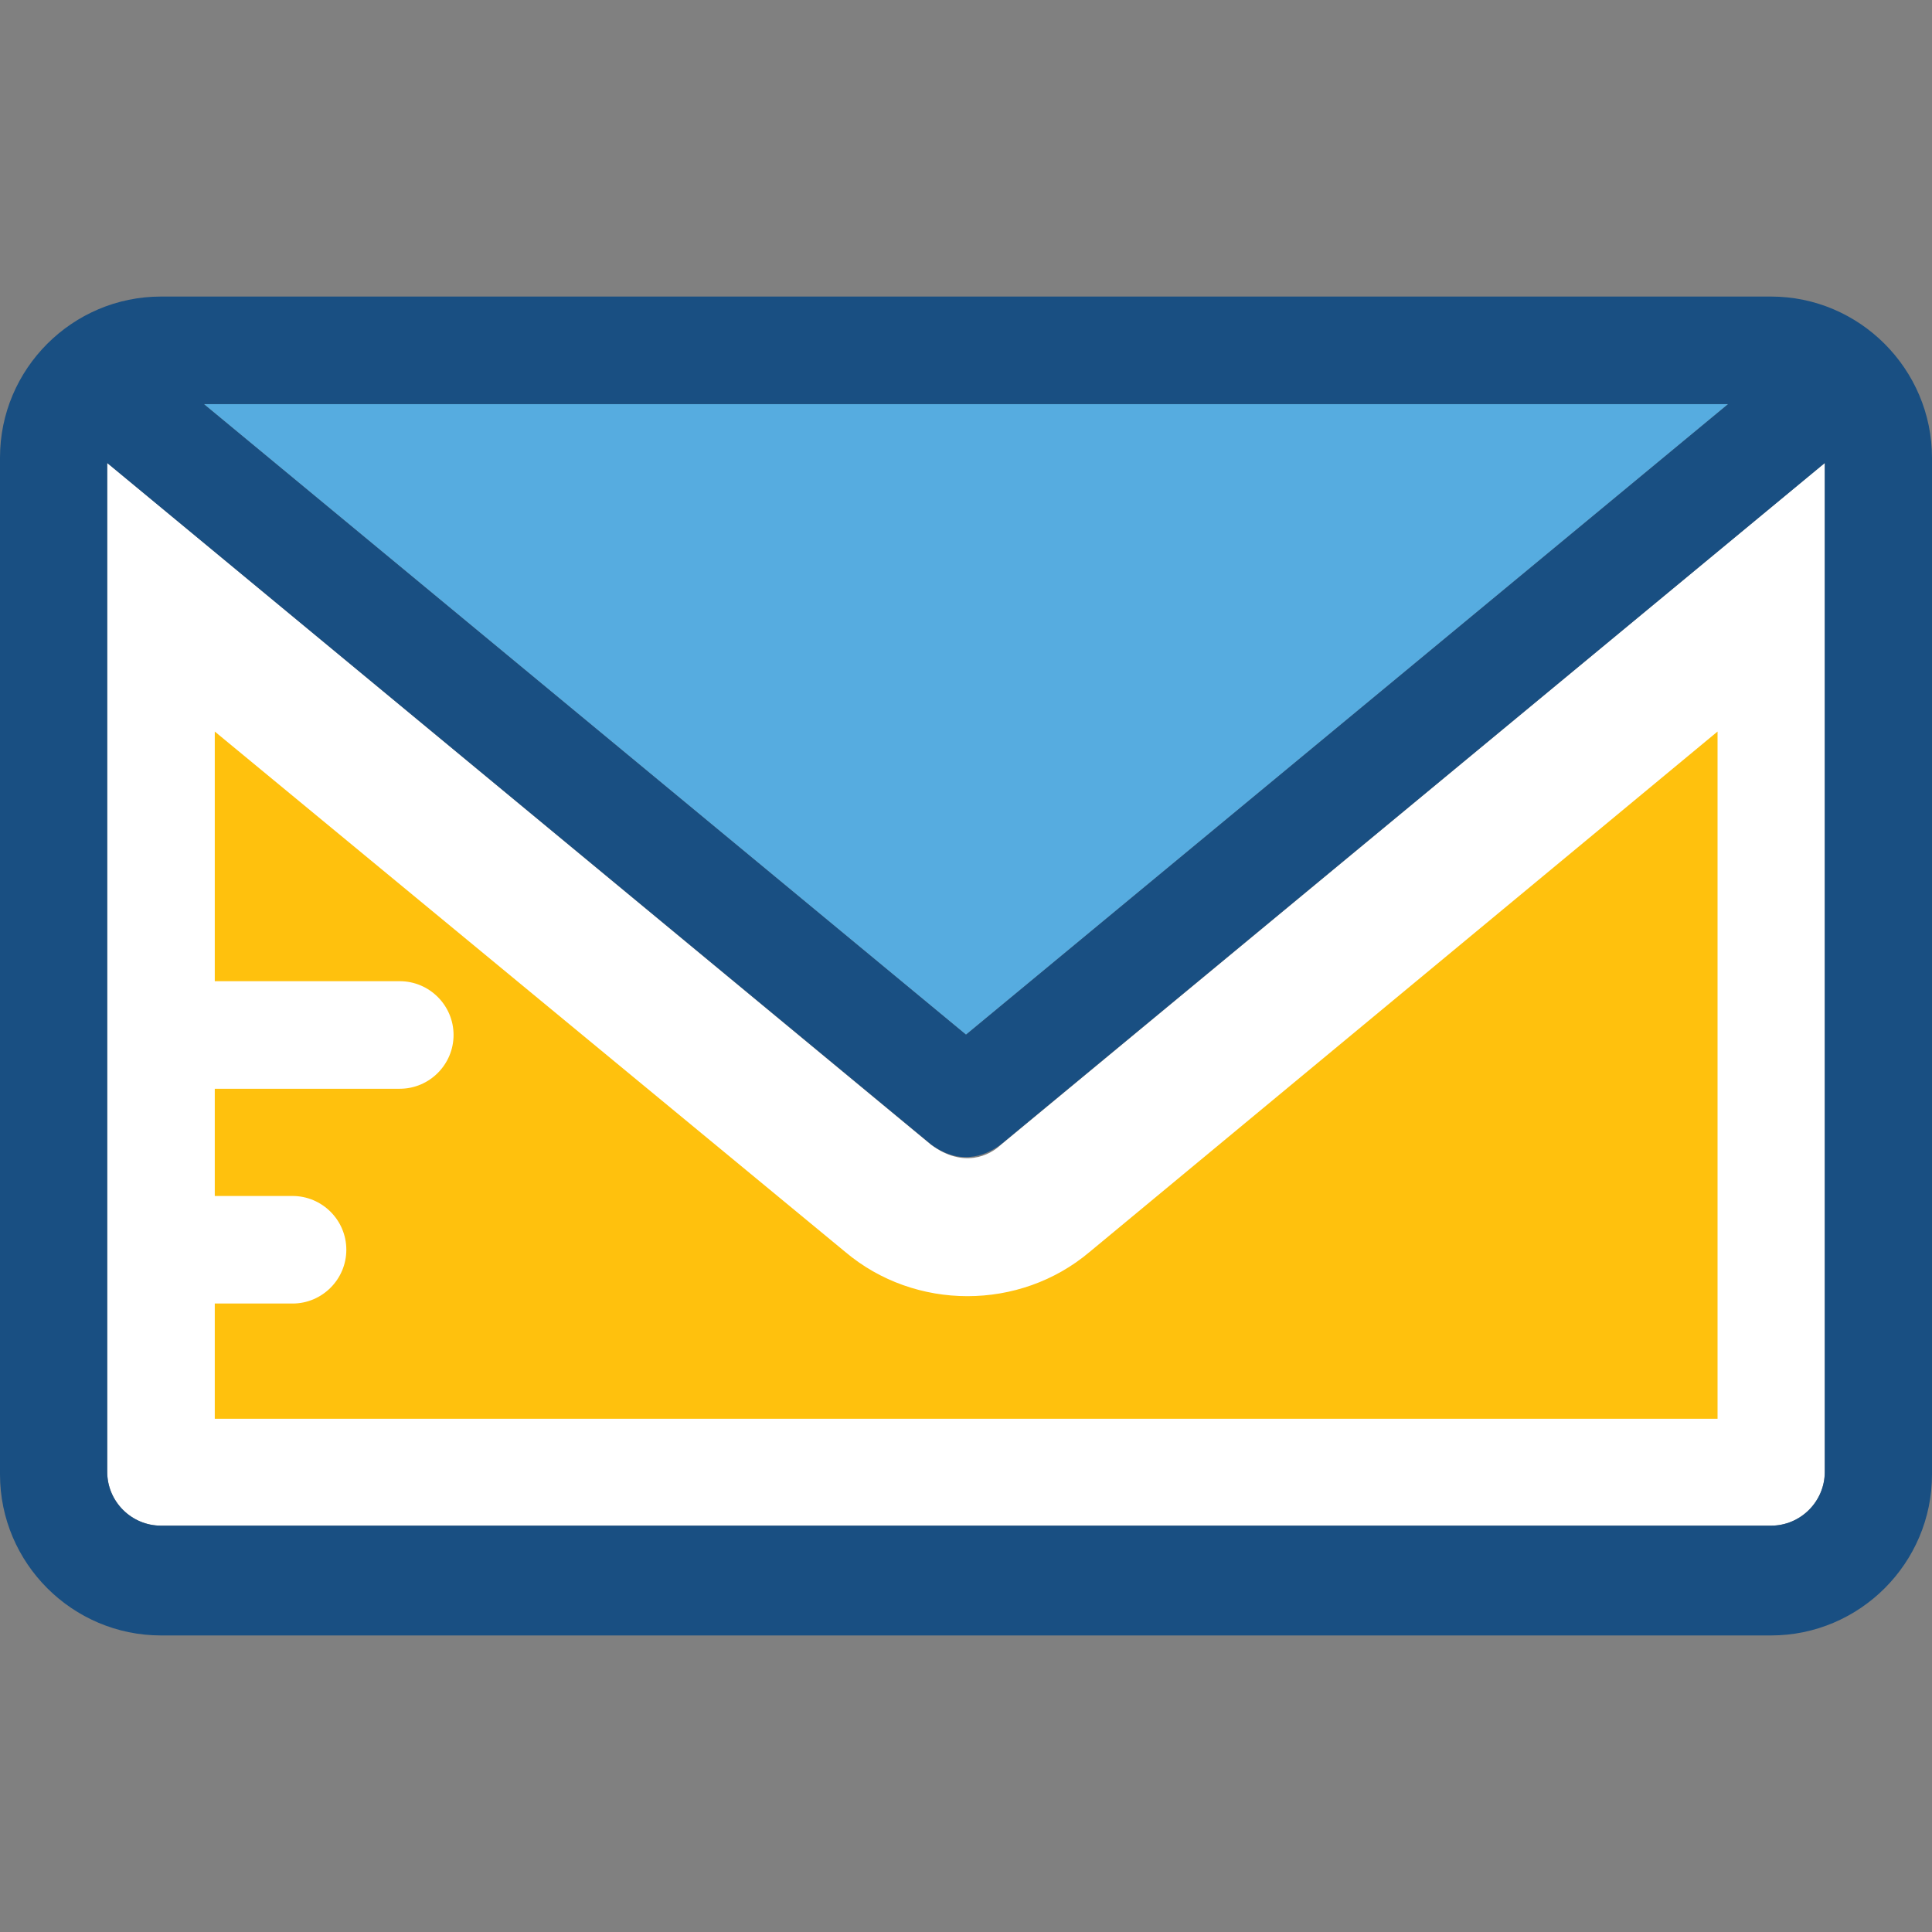
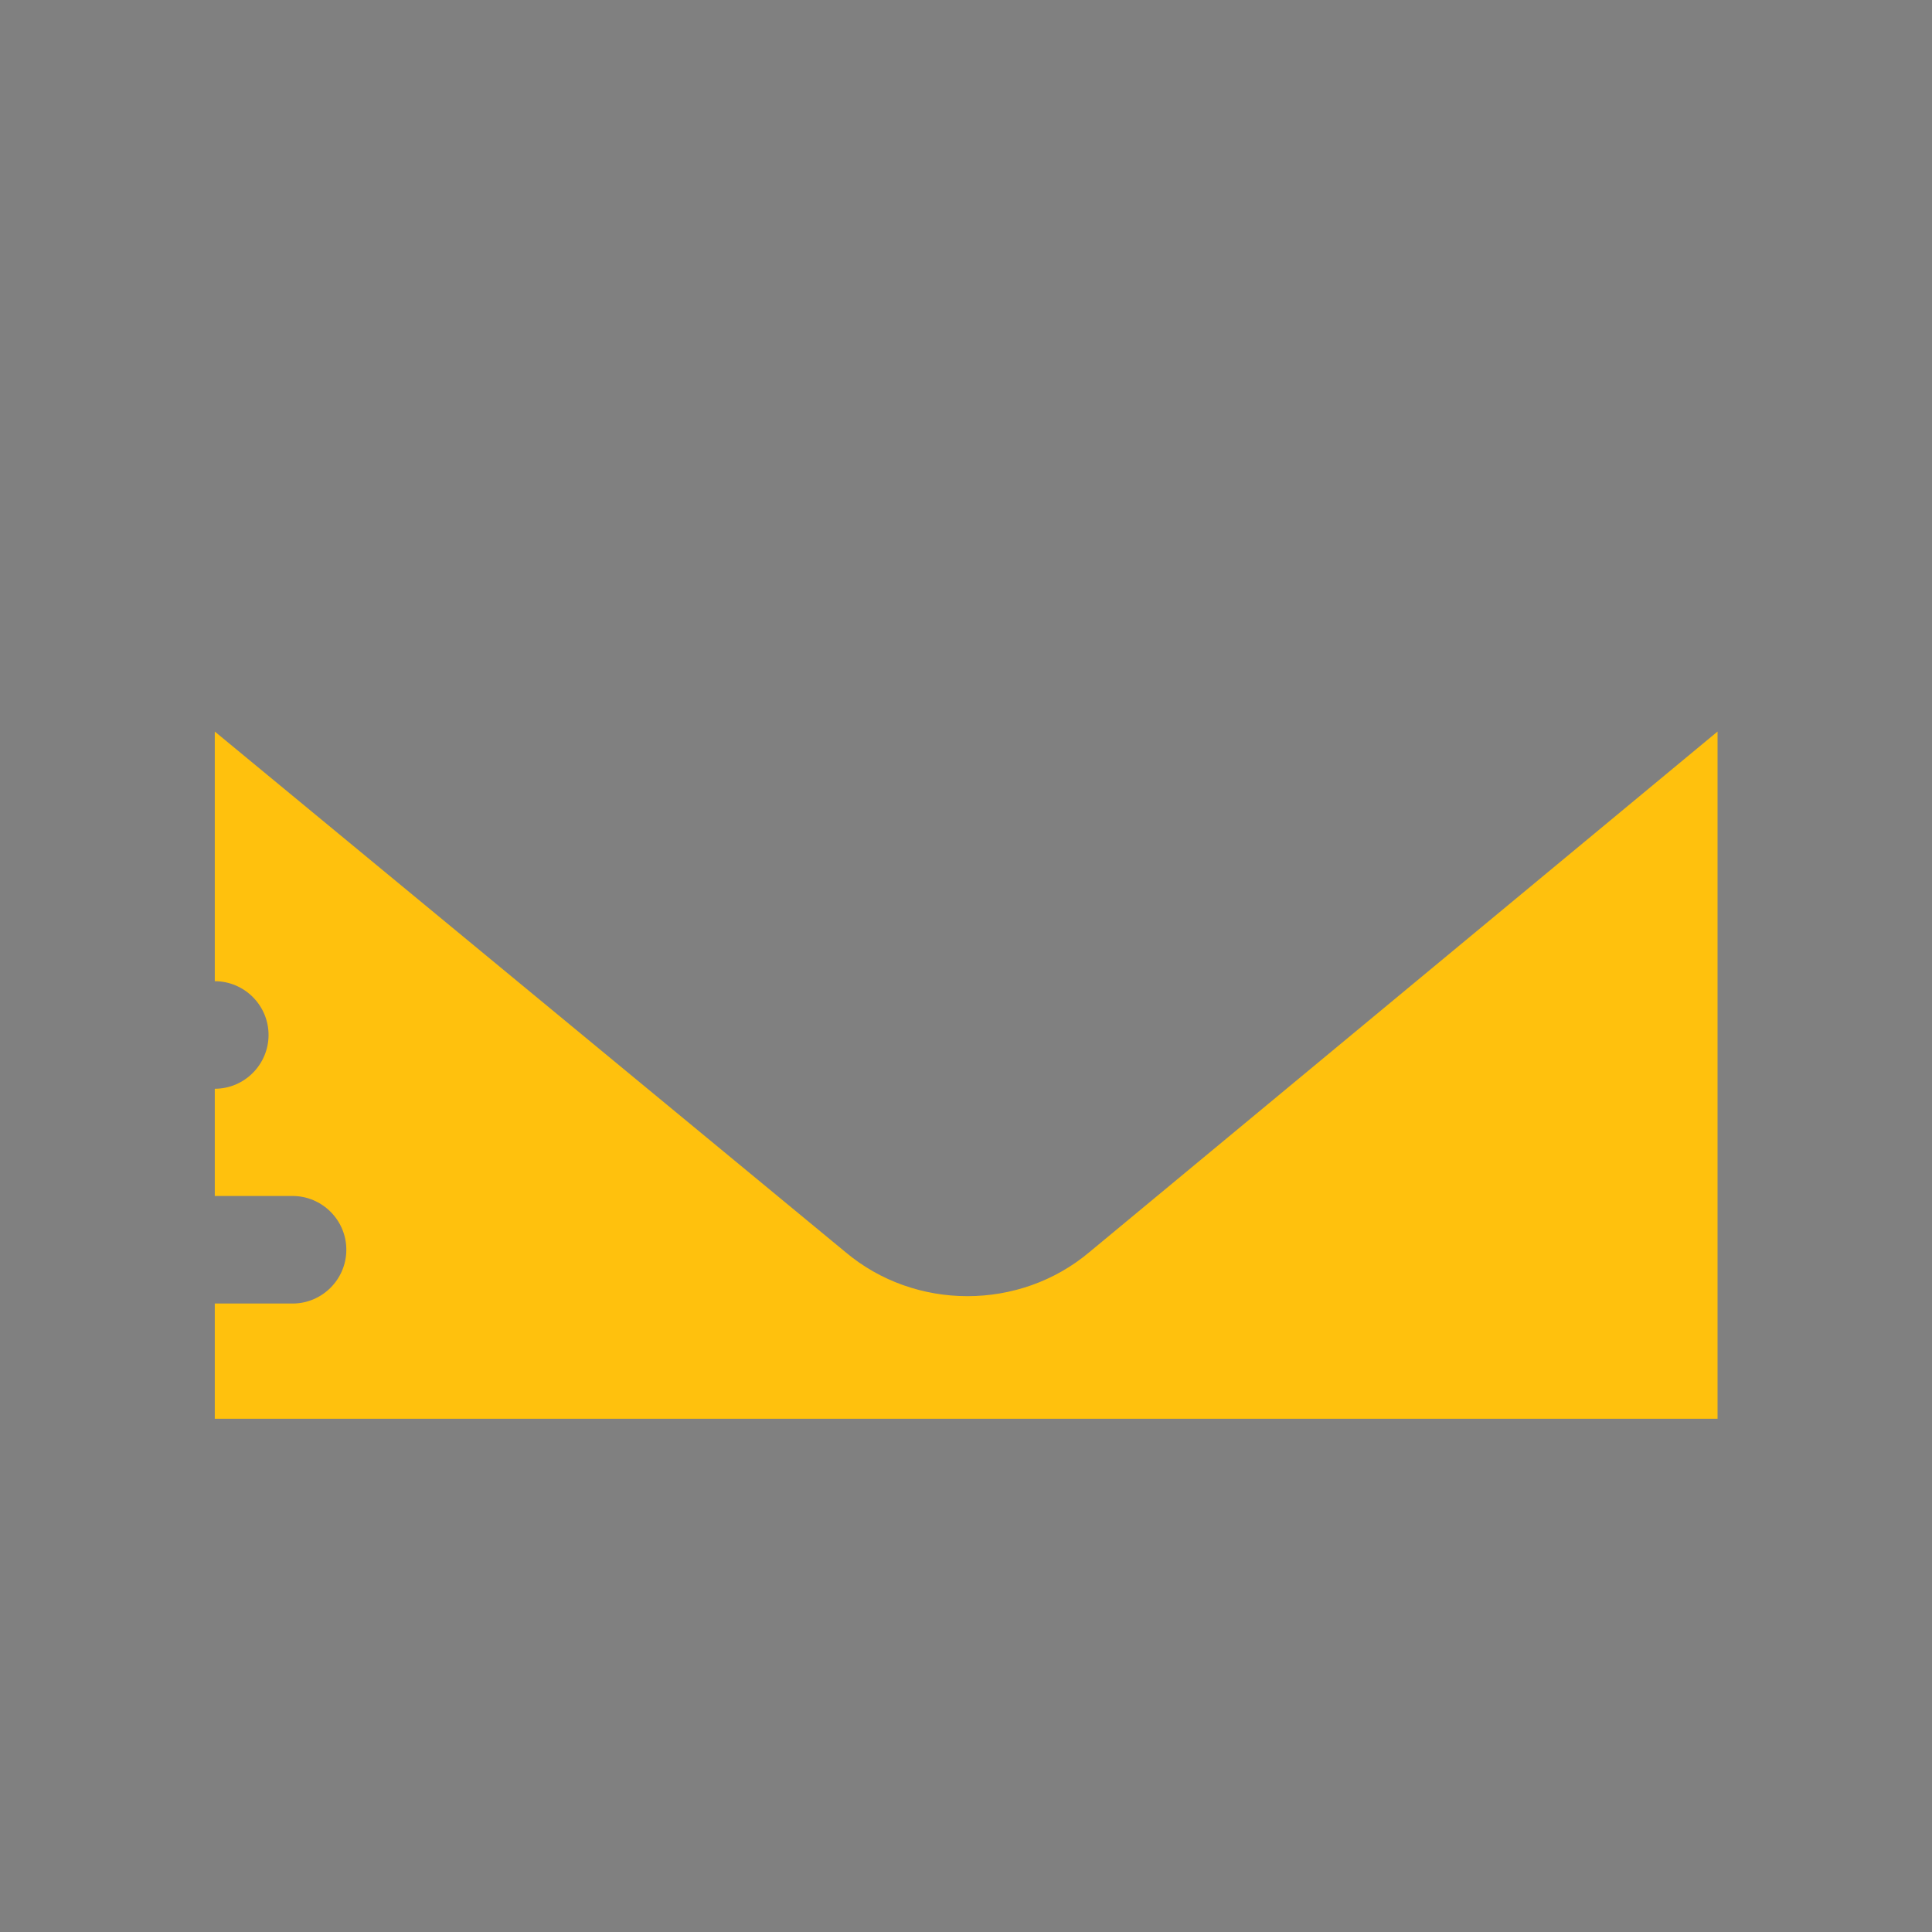
<svg xmlns="http://www.w3.org/2000/svg" version="1.1" id="Layer_1" x="0px" y="0px" viewBox="0 0 390.206 390.206" style="enable-background:new 0 0 390.206 390.206;" xml:space="preserve">
  <rect x="0" y="0" width="390.206" height="390.206" fill="#808080" stroke="none" />
-   <polygon style="fill:#56ACE0;" points="349.026,81.616 41.18,81.616 195.103,208.97 " />
-   <path style="fill:#FFFFFF;" d="M188.057,231.208L21.657,93.511v203.766c0,5.947,4.848,10.861,10.861,10.861h325.172  c5.948,0,10.861-4.849,10.861-10.861V93.511l-166.4,137.697C199.952,233.341,194.586,236.057,188.057,231.208z" />
-   <path style="fill:#194F82;" d="M357.689,59.895H32.517C14.61,59.895,0,74.505,0,92.412v205.382c0,17.907,14.61,32.517,32.517,32.517  h325.172c17.907,0,32.517-14.61,32.517-32.517V92.477C390.206,74.57,375.596,59.895,357.689,59.895z M368.549,297.277  c0,5.947-4.849,10.861-10.861,10.861H32.517c-5.947,0-10.861-4.849-10.861-10.861V93.511l166.4,137.632  c6.529,4.848,11.895,1.616,14.093,0l166.4-137.632V297.277z M349.026,81.616L195.103,208.97L41.18,81.616  C41.18,81.616,349.026,81.616,349.026,81.616z" />
-   <path style="fill:#FFC10D;" d="M220.057,252.865c-14.093,11.895-35.232,11.895-49.325,0L43.378,147.749v50.424h37.366  c5.947,0,10.861,4.848,10.861,10.861c0,5.947-4.848,10.861-10.861,10.861H43.378v21.657h15.709c5.947,0,10.861,4.848,10.861,10.861  c0,5.947-4.848,10.861-10.861,10.861H43.378v23.273h303.515V147.749L220.057,252.865z" />
+   <path style="fill:#FFC10D;" d="M220.057,252.865c-14.093,11.895-35.232,11.895-49.325,0L43.378,147.749v50.424c5.947,0,10.861,4.848,10.861,10.861c0,5.947-4.848,10.861-10.861,10.861H43.378v21.657h15.709c5.947,0,10.861,4.848,10.861,10.861  c0,5.947-4.848,10.861-10.861,10.861H43.378v23.273h303.515V147.749L220.057,252.865z" />
  <g>
</g>
  <g>
</g>
  <g>
</g>
  <g>
</g>
  <g>
</g>
  <g>
</g>
  <g>
</g>
  <g>
</g>
  <g>
</g>
  <g>
</g>
  <g>
</g>
  <g>
</g>
  <g>
</g>
  <g>
</g>
  <g>
</g>
</svg>